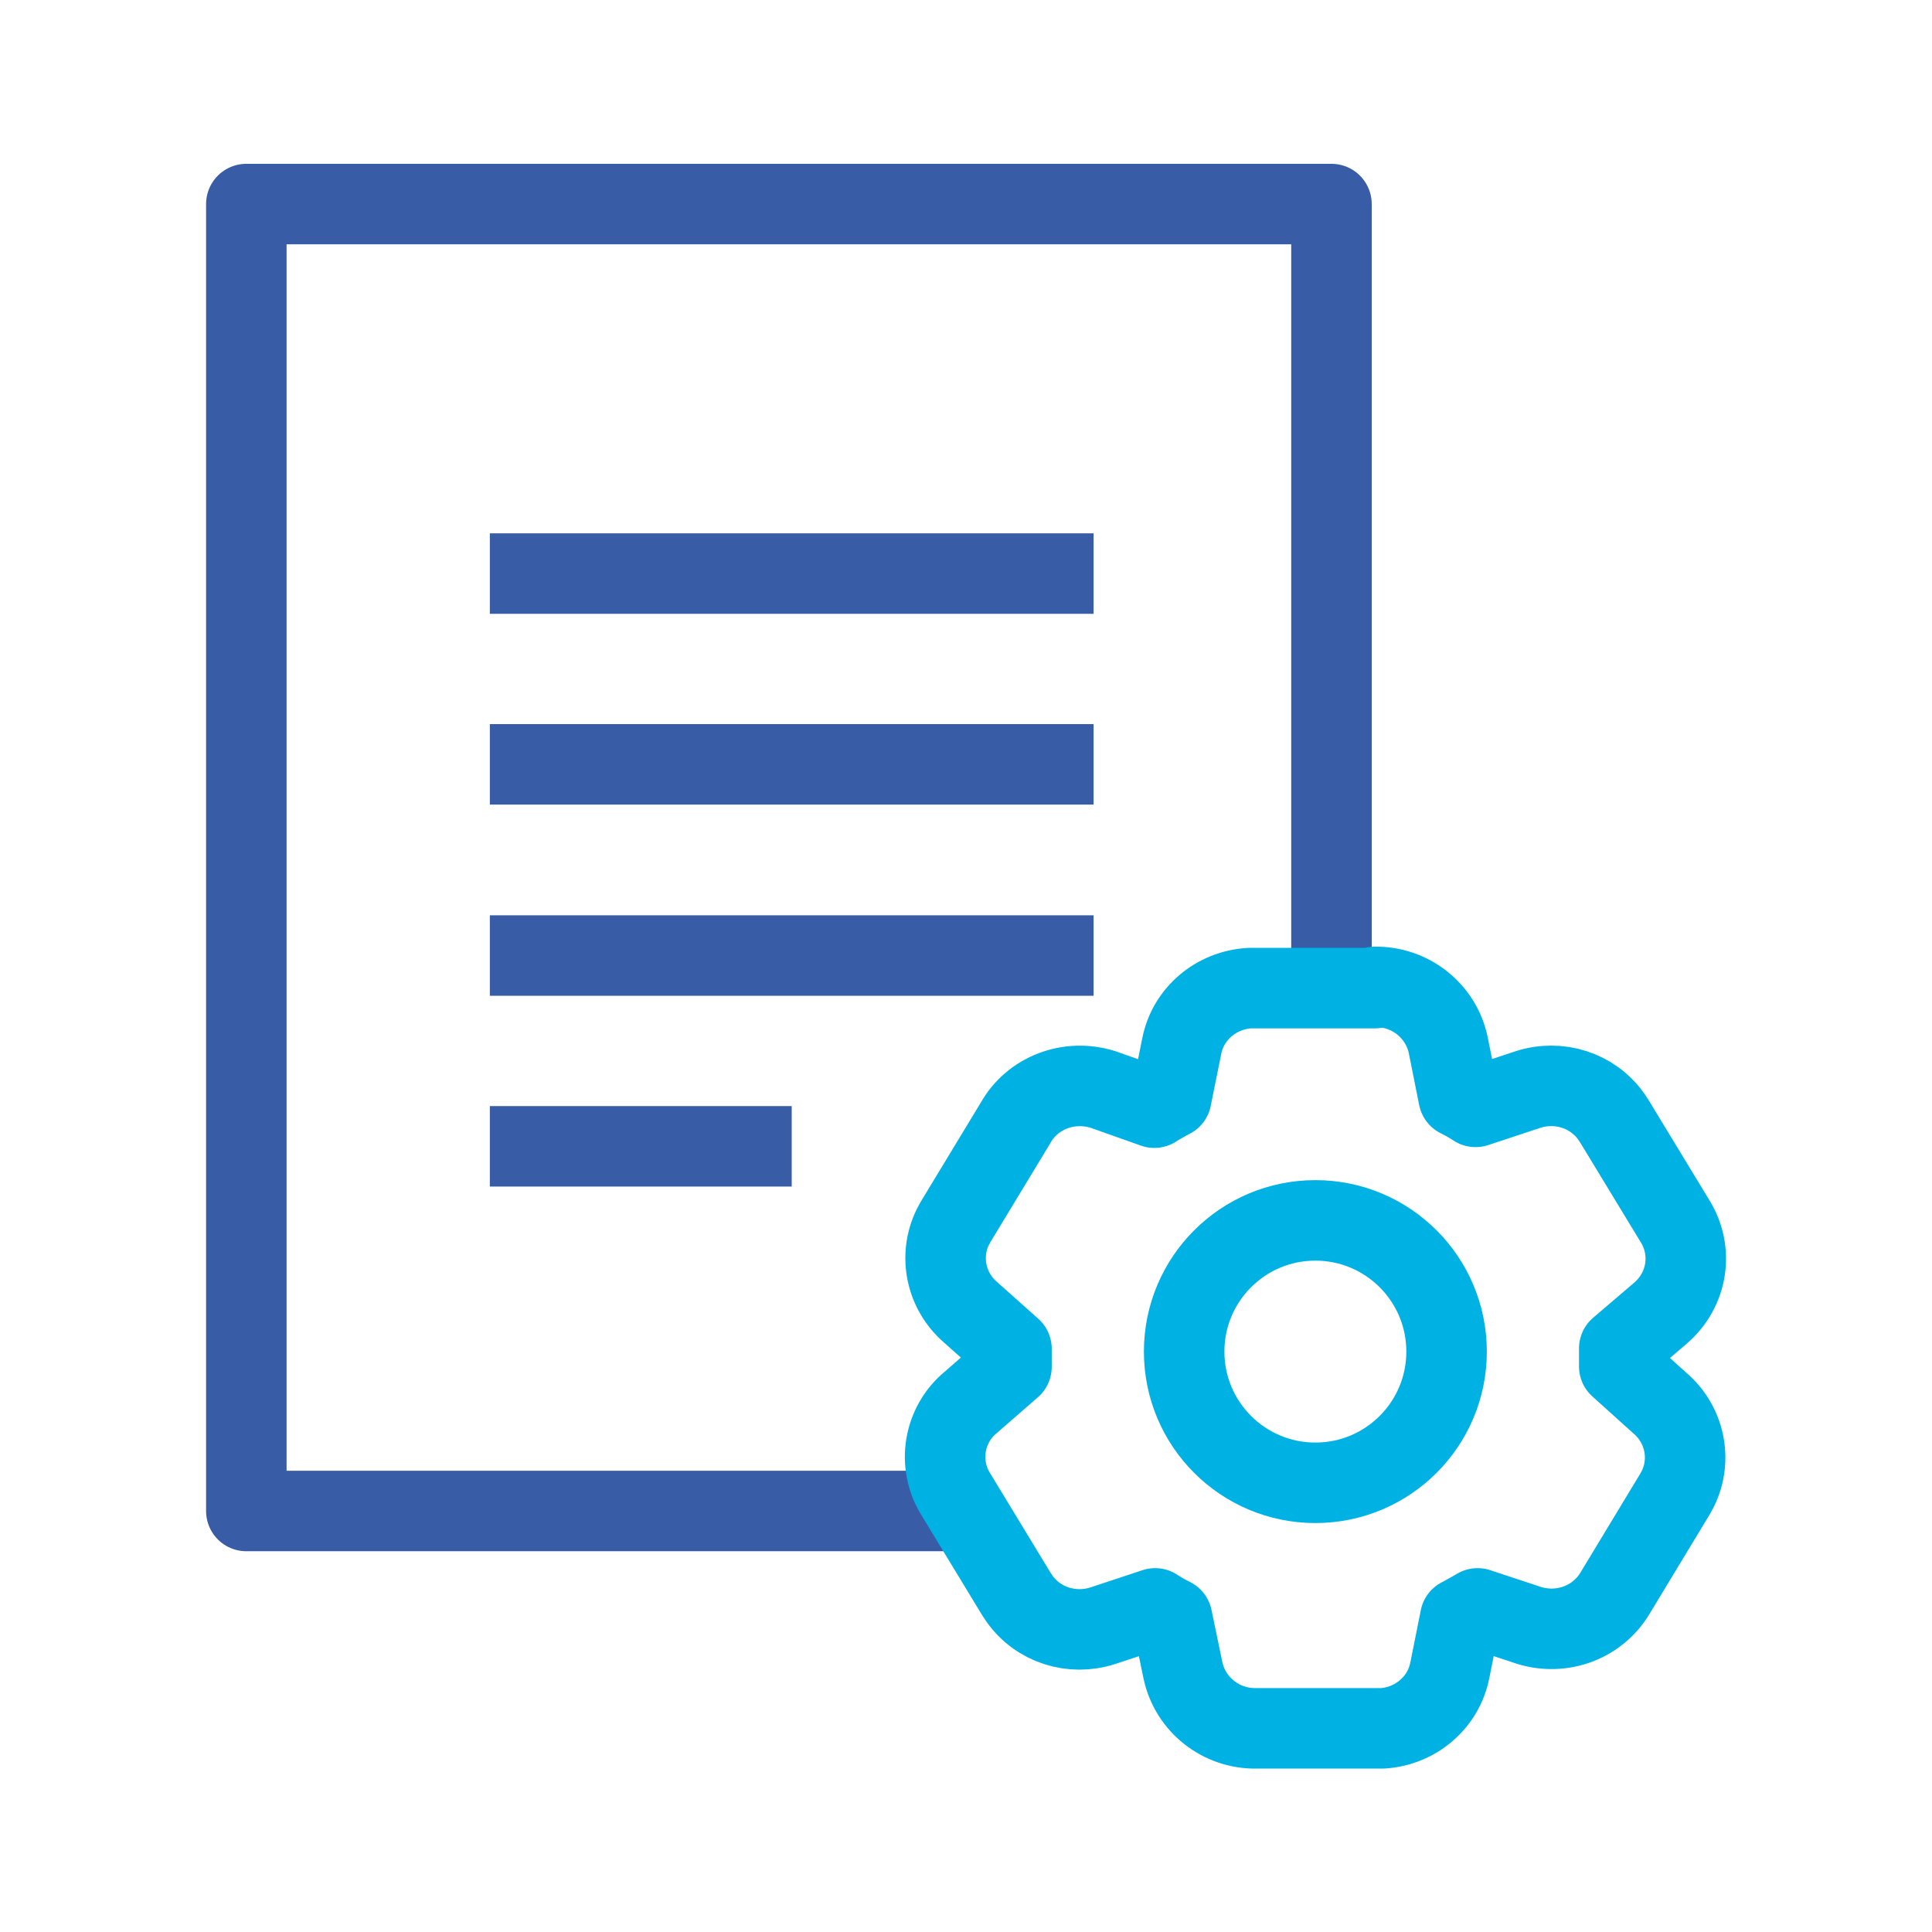
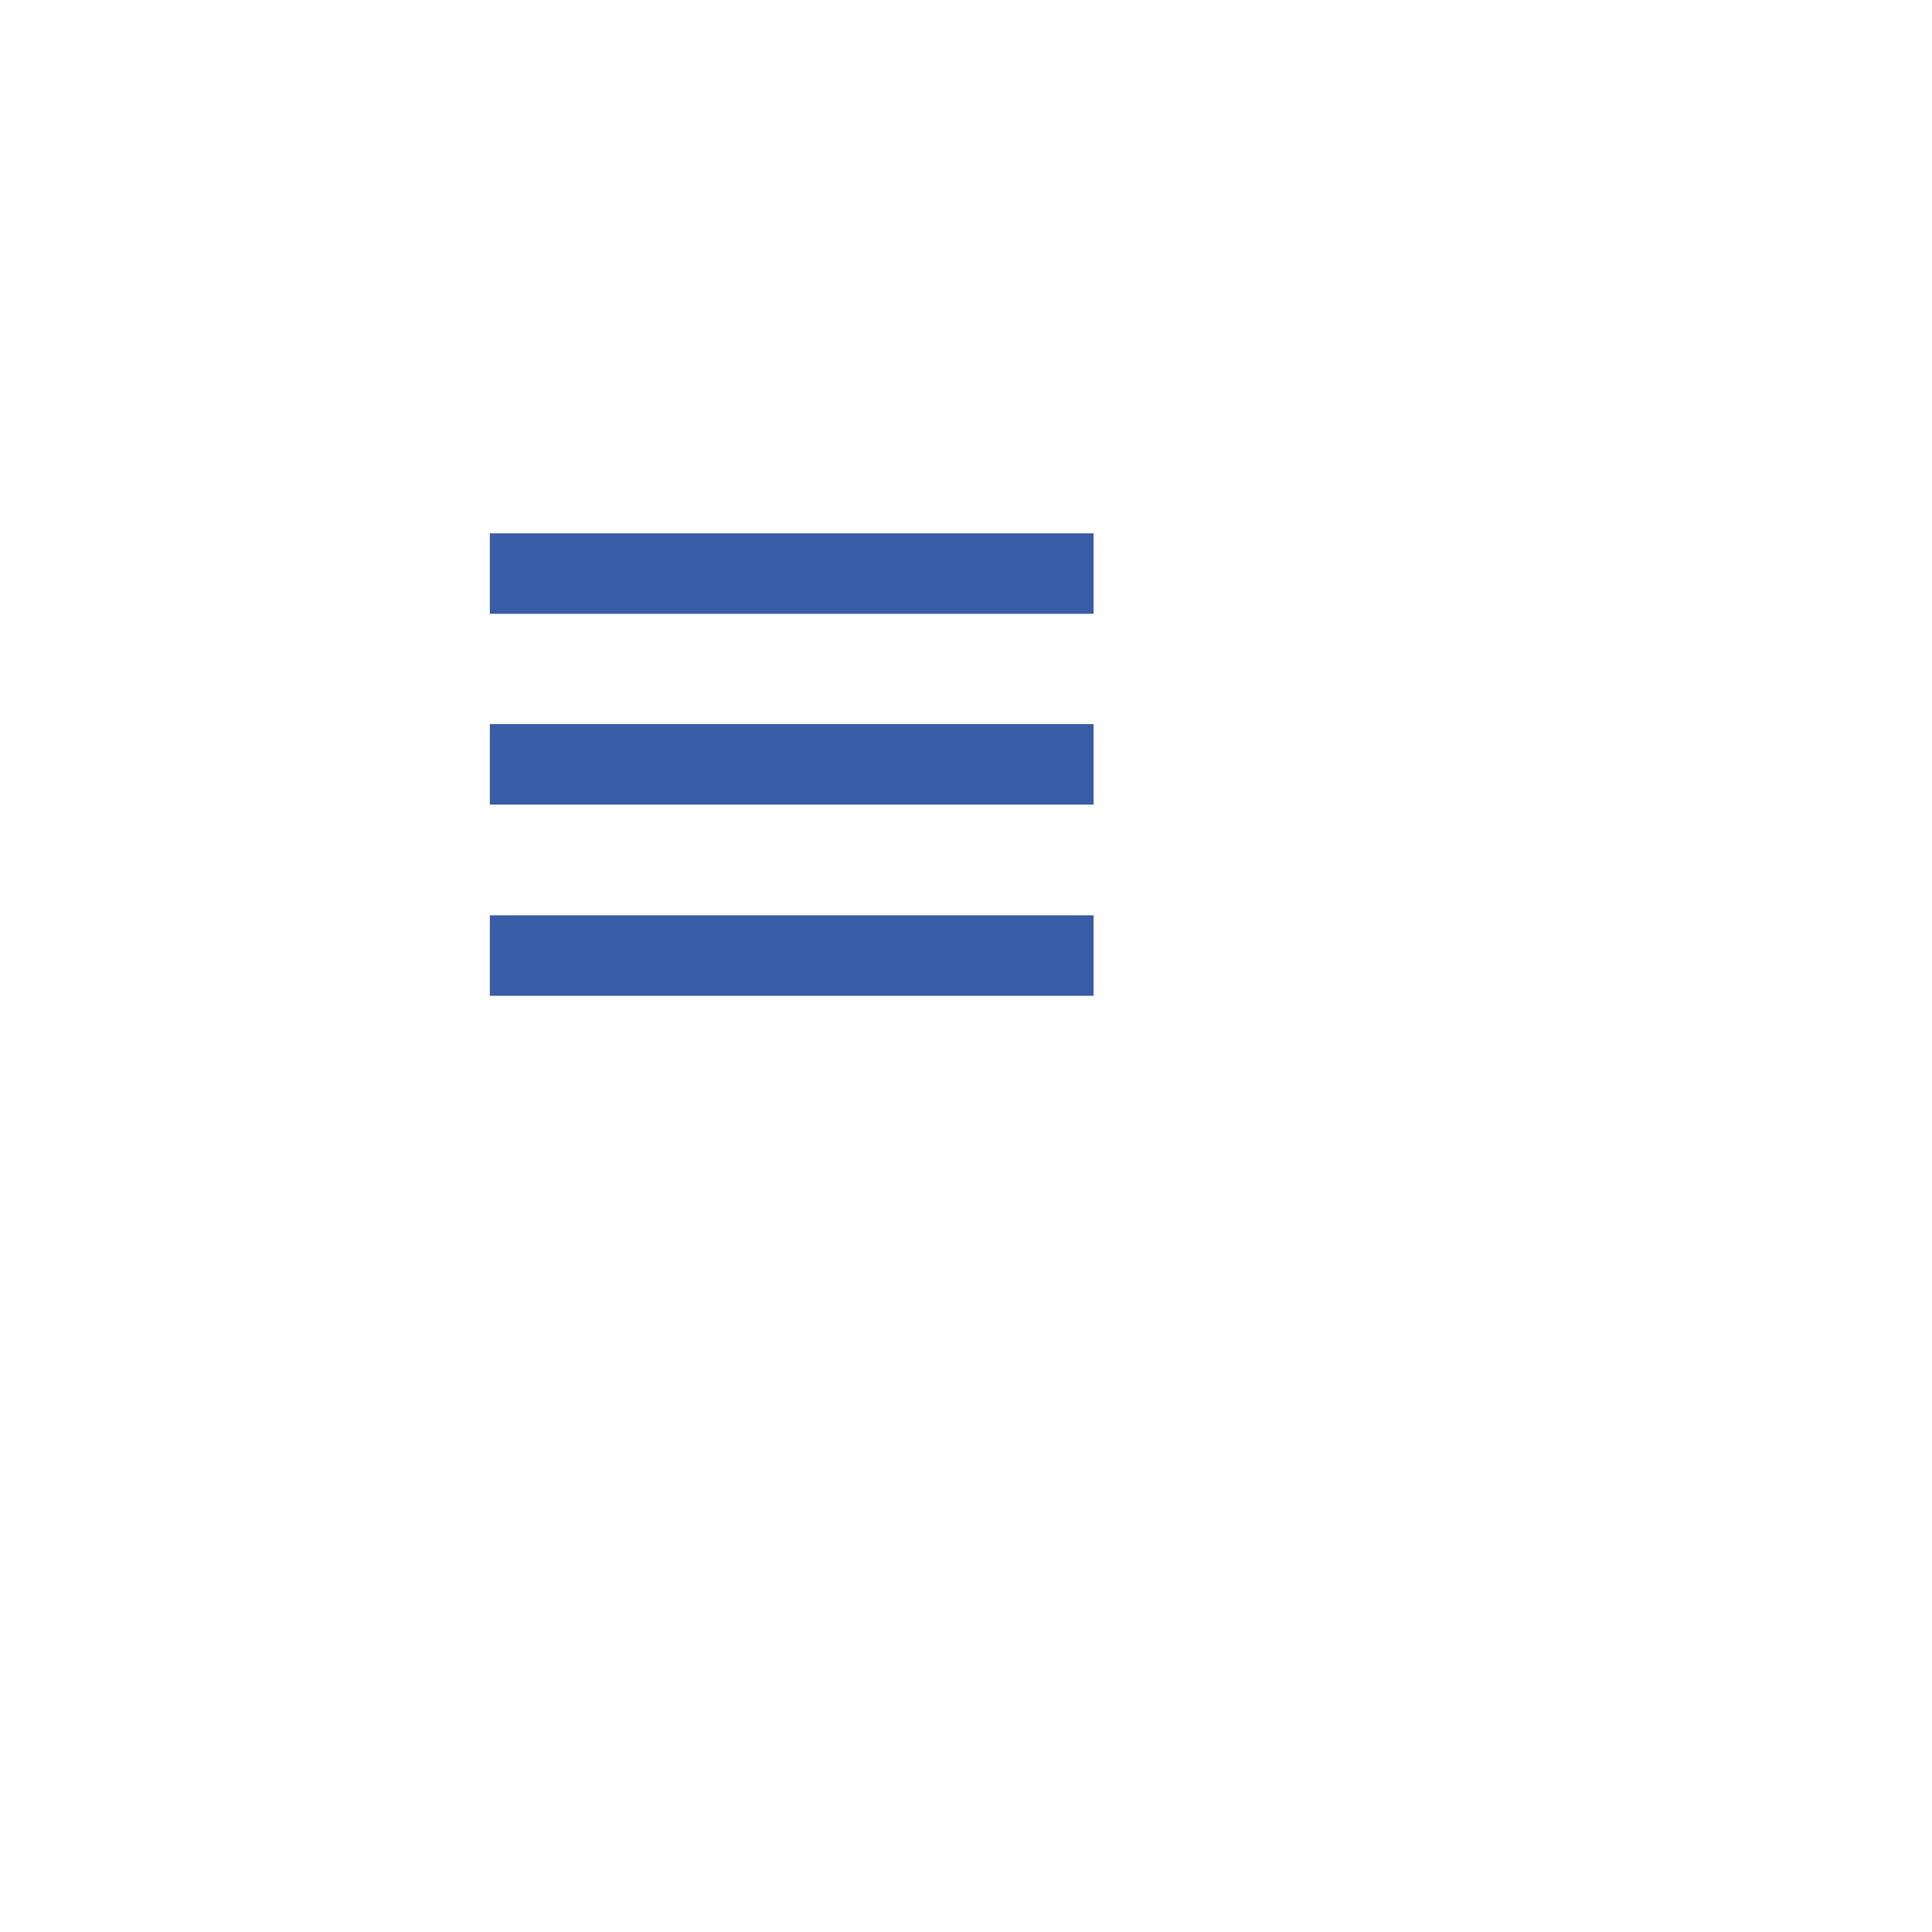
<svg xmlns="http://www.w3.org/2000/svg" id="ICONS" viewBox="0 0 48 48">
  <defs>
    <style>
      .cls-1 {
        stroke: #385ca5;
      }

      .cls-1, .cls-2 {
        fill: none;
        stroke-linejoin: round;
        stroke-width: 2px;
      }

      .cls-2 {
        stroke: #00b2e3;
      }
    </style>
  </defs>
  <g>
-     <polyline class="cls-1" points="23.6 37.54 6.12 37.54 6.12 5.07 33.08 5.07 33.08 24.52" />
    <line class="cls-1" x1="12.17" y1="14.25" x2="27.17" y2="14.25" />
-     <line class="cls-1" x1="12.17" y1="28.48" x2="19.67" y2="28.48" />
    <line class="cls-1" x1="12.17" y1="23.74" x2="27.17" y2="23.74" />
    <line class="cls-1" x1="12.17" y1="18.99" x2="27.17" y2="18.99" />
  </g>
  <g>
    <g id="Navigation-bar">
      <g id="navbar_settings" data-name="navbar settings">
-         <path id="icon" class="cls-2" d="M34.15,24.52c.88-.02,1.65.59,1.83,1.44h0l.26,1.3.21.11.15.09.06.04,1.3-.43c.77-.25,1.61.02,2.07.67h0l.08.12,1.5,2.47c.47.75.32,1.71-.35,2.29h0l-1.03.88v.45l1.01.91c.62.53.8,1.4.45,2.12h0l-.07.13-1.5,2.48c-.43.71-1.29,1.04-2.11.8h0l-1.3-.43-.07.04c-.1.06-.2.11-.3.17h0l-.06.03-.26,1.3c-.16.81-.86,1.39-1.67,1.44h-.14s-2.99,0-2.99,0c-.88.02-1.65-.59-1.83-1.44h0l-.27-1.3-.21-.11-.15-.09-.06-.04-1.3.43c-.77.25-1.61-.02-2.07-.67h0l-.08-.12-1.5-2.47c-.47-.75-.31-1.73.37-2.29h0l1.01-.88v-.45l-1.01-.9c-.62-.53-.8-1.4-.45-2.12h0l.07-.13,1.49-2.46c.42-.75,1.33-1.1,2.18-.83h0l1.27.45.06-.04c.1-.06.2-.11.3-.17h0l.06-.03.26-1.29c.16-.81.86-1.39,1.68-1.44h.15s2.96,0,2.96,0Z" />
-       </g>
+         </g>
    </g>
-     <circle class="cls-2" cx="32.68" cy="33.58" r="3.26" />
  </g>
</svg>